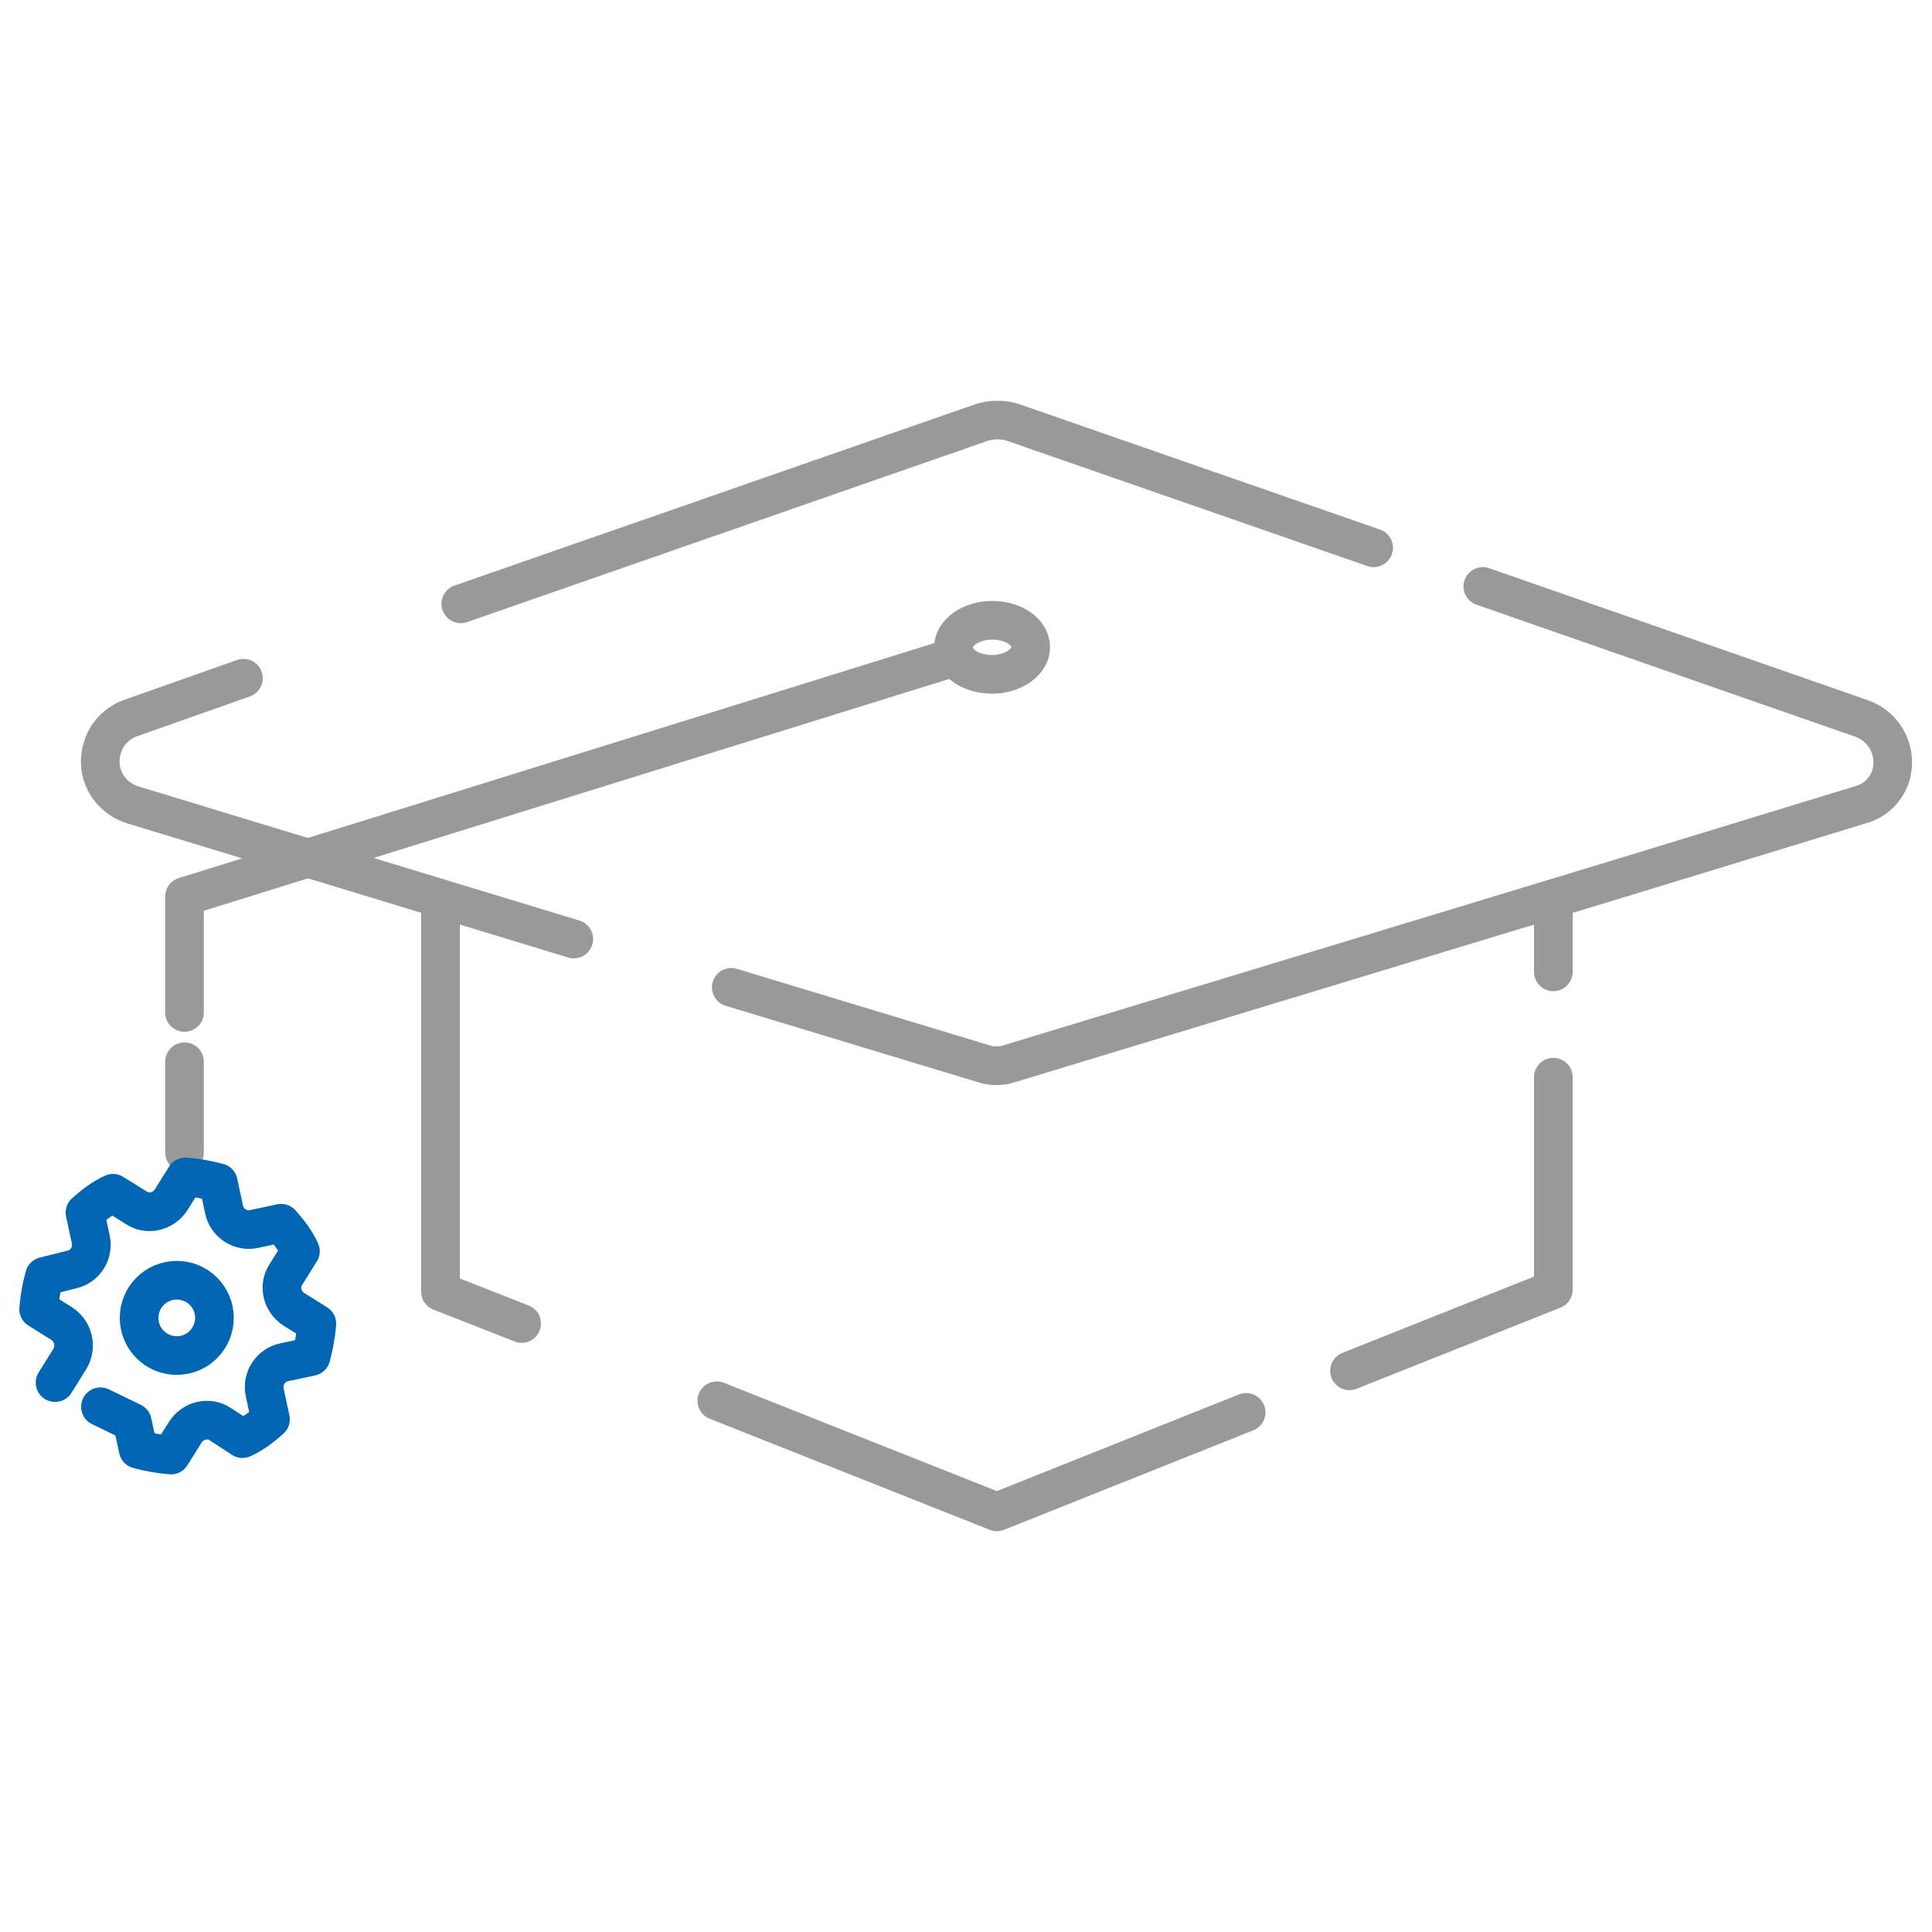
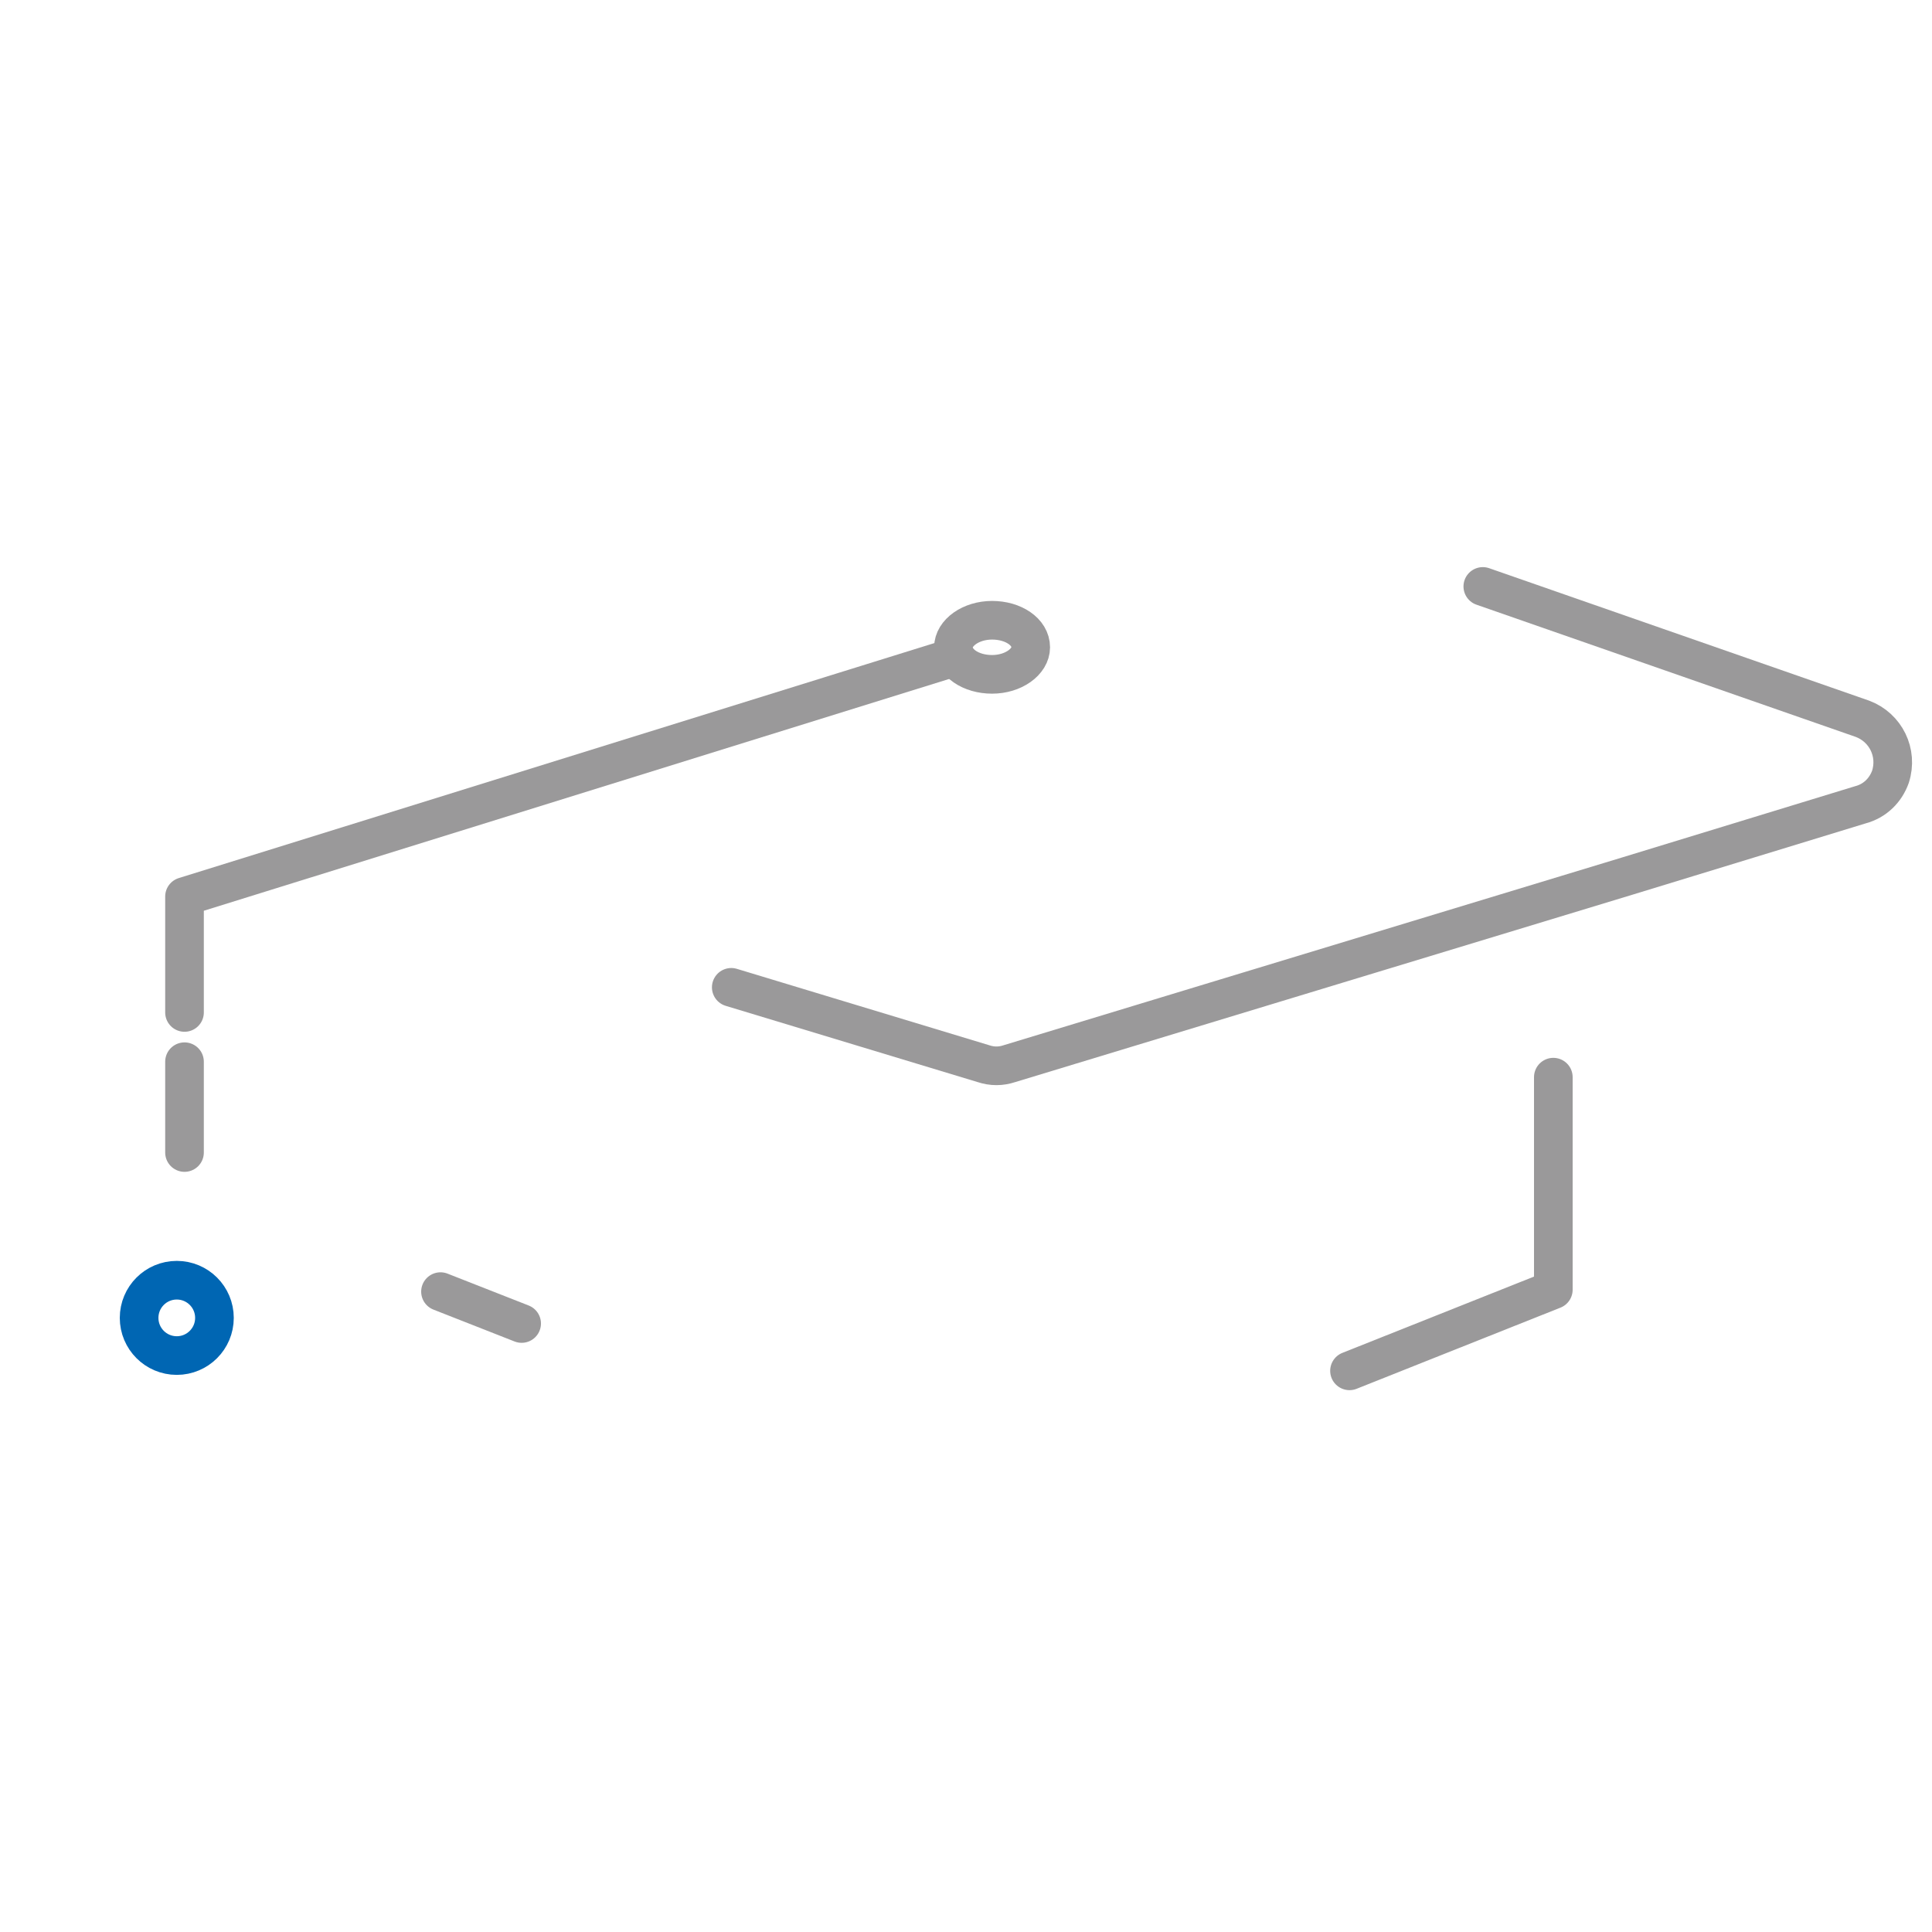
<svg xmlns="http://www.w3.org/2000/svg" version="1.1" id="Layer_1" x="0px" y="0px" viewBox="0 0 200 200" style="enable-background:new 0 0 200 200;" xml:space="preserve">
  <style type="text/css">
	.st0{fill:none;stroke:#009CD7;stroke-width:4;stroke-linecap:round;stroke-linejoin:round;}
	.st1{fill:none;stroke:#009CD7;stroke-width:4;stroke-linecap:round;stroke-miterlimit:10;}
	.st2{fill:none;stroke:#575757;stroke-width:4;stroke-linecap:round;stroke-miterlimit:10;}
	.st3{fill:none;stroke:#575757;stroke-width:4;stroke-linecap:round;stroke-miterlimit:10.005;}
	.st4{fill:none;stroke:#575757;stroke-width:4;}
	.st5{fill:none;stroke:#575757;stroke-width:4;stroke-linecap:round;stroke-linejoin:round;}
	.st6{fill:none;stroke:#575757;stroke-width:4;stroke-miterlimit:10;}
	.st7{fill:none;}
	.st8{clip-path:url(#SVGID_2_);}
	.st9{fill:none;stroke:#F57E25;stroke-width:4;stroke-linecap:round;}
	.st10{fill:#575757;}
	.st11{fill:none;stroke:#575757;stroke-width:4;stroke-linecap:round;}
	.st12{fill:none;stroke:#F57E25;stroke-width:4;stroke-linecap:round;stroke-linejoin:round;}
	.st13{fill:none;stroke:#F57E25;stroke-width:4;stroke-linecap:round;stroke-miterlimit:10;}
	.st14{fill:none;stroke:#ED1C24;stroke-width:4;stroke-linecap:round;stroke-miterlimit:10;}
	.st15{clip-path:url(#SVGID_4_);}
	.st16{fill:none;stroke:#ED1C24;stroke-width:4;stroke-linecap:round;}
	.st17{fill:none;stroke:#ED1C24;stroke-width:4;stroke-linecap:round;stroke-linejoin:round;}
	.st18{fill:none;stroke:#029BD6;stroke-width:4;stroke-linecap:round;stroke-miterlimit:10;}
	.st19{fill:none;stroke:#9A999A;stroke-width:4;stroke-linecap:round;}
	.st20{fill:none;stroke:#0066B3;stroke-width:4;stroke-linecap:round;}
	.st21{fill:none;stroke:#9A999A;stroke-width:4;stroke-linecap:round;stroke-miterlimit:10;}
	.st22{fill:none;stroke:#707070;stroke-width:4;stroke-linecap:round;stroke-miterlimit:10;}
	.st23{fill:none;stroke:#0066B3;stroke-width:4;stroke-linecap:round;stroke-miterlimit:10;}
	.st24{fill:none;stroke:#9A999A;stroke-width:4;stroke-linecap:round;stroke-linejoin:round;}
	.st25{fill:none;stroke:#0066B3;stroke-width:4;stroke-linecap:round;stroke-linejoin:round;}
	.st26{fill:#0066B3;}
	.st27{fill:#9A999A;}
</style>
  <rect class="st7" width="200" height="200" />
  <g id="Group_2346_1_" transform="translate(2 2.008)">
-     <path id="Path_295" class="st24" d="M45.7,60.5l54-18.8c1-0.3,2.1-0.3,3.1,0l37.4,13" />
-     <path id="Path_296" class="st24" d="M57.4,95.2L11.7,81.3c-2.5-0.8-3.9-3.4-3.1-5.9c0.4-1.4,1.5-2.6,3-3.1l11.6-4.1" />
    <path id="Path_297" class="st24" d="M151.5,58.7l39.3,13.7c2.4,0.9,3.7,3.5,2.9,6c-0.5,1.4-1.6,2.5-3.1,2.9l-24.2,7.4l-63.9,19.4   c-0.9,0.3-1.8,0.3-2.7,0l-26.1-7.9" />
-     <path id="Path_298" class="st24" d="M52,135l-8.4-3.3v-40" />
-     <path id="Path_299" class="st24" d="M127,144.2l-25.8,10.3l-29-11.5" />
+     <path id="Path_298" class="st24" d="M52,135l-8.4-3.3" />
    <path id="Path_300" class="st24" d="M158.8,109.5v22l-21.1,8.4" />
-     <line id="Line_21" class="st24" x1="158.8" y1="91.5" x2="158.8" y2="98.6" />
    <line id="Line_22" class="st24" x1="17.1" y1="107.9" x2="17.1" y2="117.3" />
    <path id="Path_301" class="st24" d="M96.2,66.2L17.1,90.8v12" />
    <g id="Group_721" transform="translate(0 46.419)">
      <g id="Group_720">
-         <path id="Path_303" class="st25" d="M3.7,94.7l1.5-2.4C6,91,5.6,89.4,4.4,88.6L2,87.1c0.1-1.2,0.3-2.3,0.6-3.4L5.4,83     c1.4-0.3,2.3-1.7,2-3.1l-0.6-2.8c0.9-0.8,1.8-1.5,2.9-2l2.4,1.5c1.2,0.8,2.8,0.4,3.6-0.8l1.5-2.4l0,0c1.2,0.1,2.3,0.3,3.4,0.6     l0.6,2.8c0.3,1.4,1.7,2.3,3.1,2l2.8-0.6c0.8,0.9,1.5,1.8,2,2.9l-1.5,2.4c-0.8,1.2-0.4,2.8,0.8,3.6l2.4,1.5     c-0.1,1.2-0.3,2.3-0.6,3.4l-2.8,0.6c-1.4,0.3-2.3,1.7-2,3.1l0.6,2.8c-0.9,0.8-1.8,1.5-2.9,2L20.8,99c-1.2-0.8-2.8-0.4-3.6,0.8     l-1.5,2.4c-1.2-0.1-2.3-0.3-3.4-0.6l-0.6-2.8l-3.3-1.6" />
-       </g>
+         </g>
      <ellipse id="Ellipse_2392" class="st25" cx="16.3" cy="88" rx="3.9" ry="3.9" />
    </g>
    <path id="Path_304" class="st24" d="M100.7,67.8c-2.2,0-4-1.2-4-2.8c0-1.5,1.8-2.8,4-2.8c2.2,0,4,1.2,4,2.8   C104.7,66.5,102.9,67.8,100.7,67.8" />
  </g>
</svg>